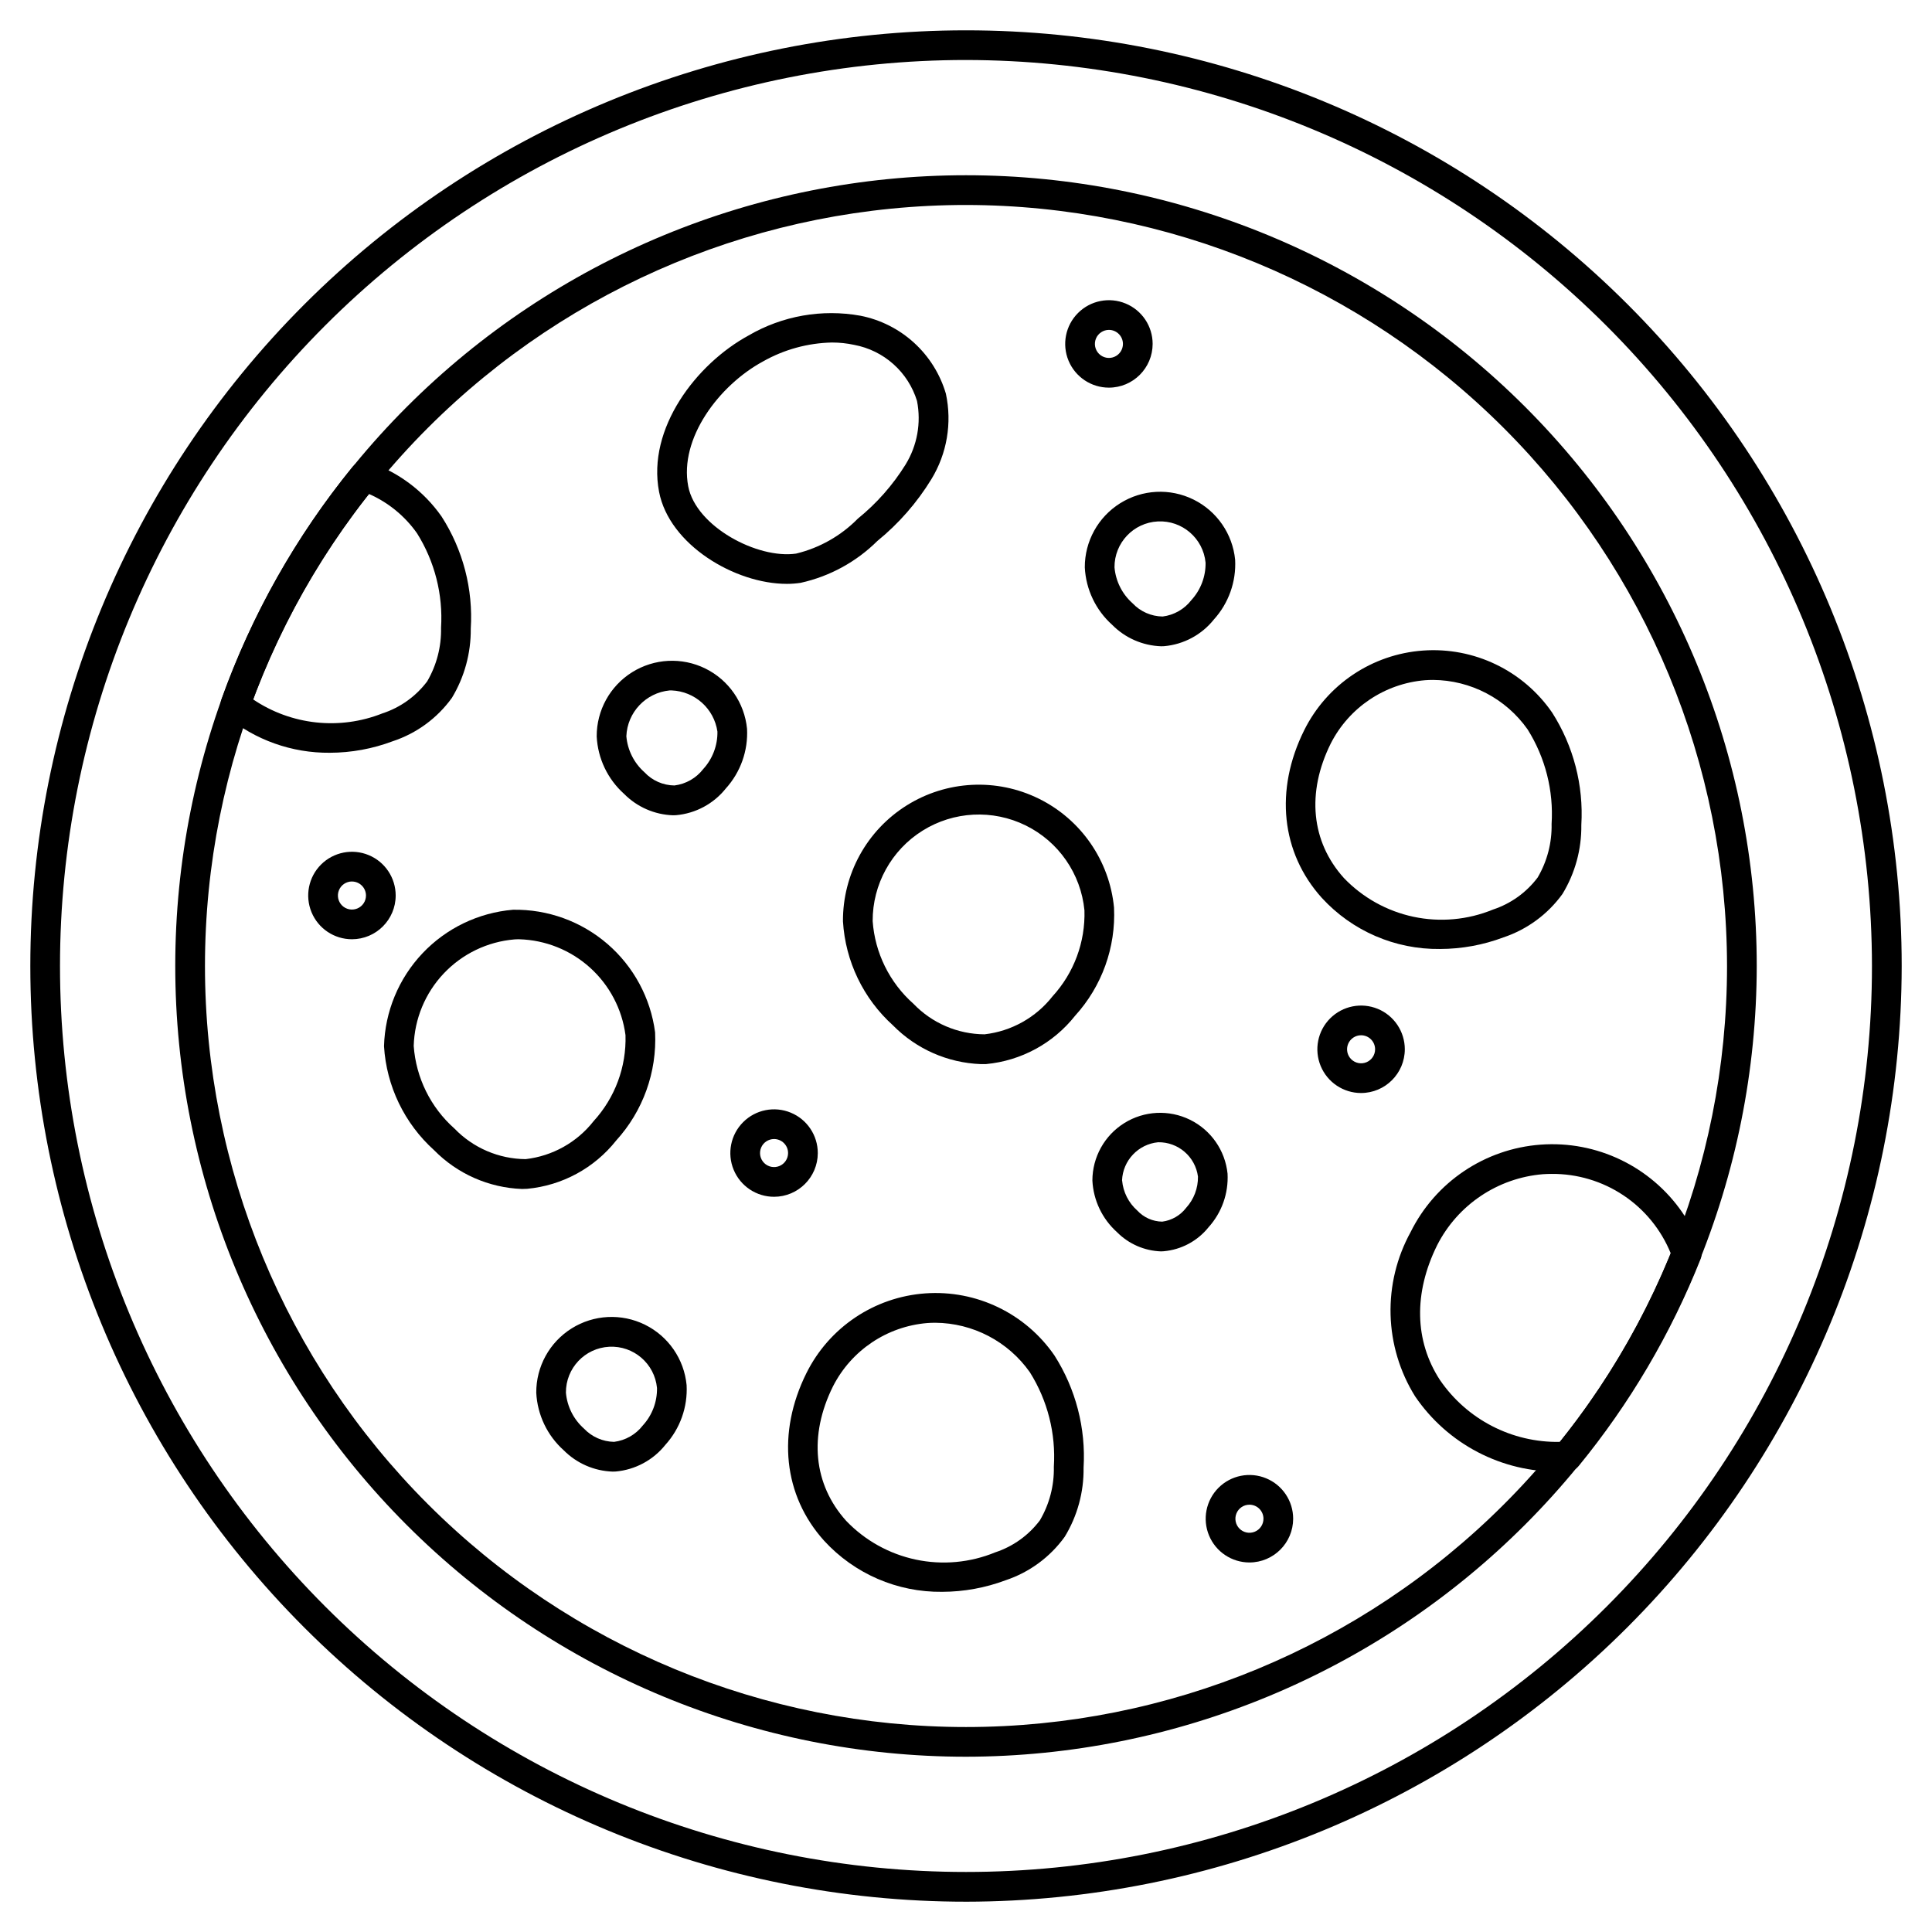
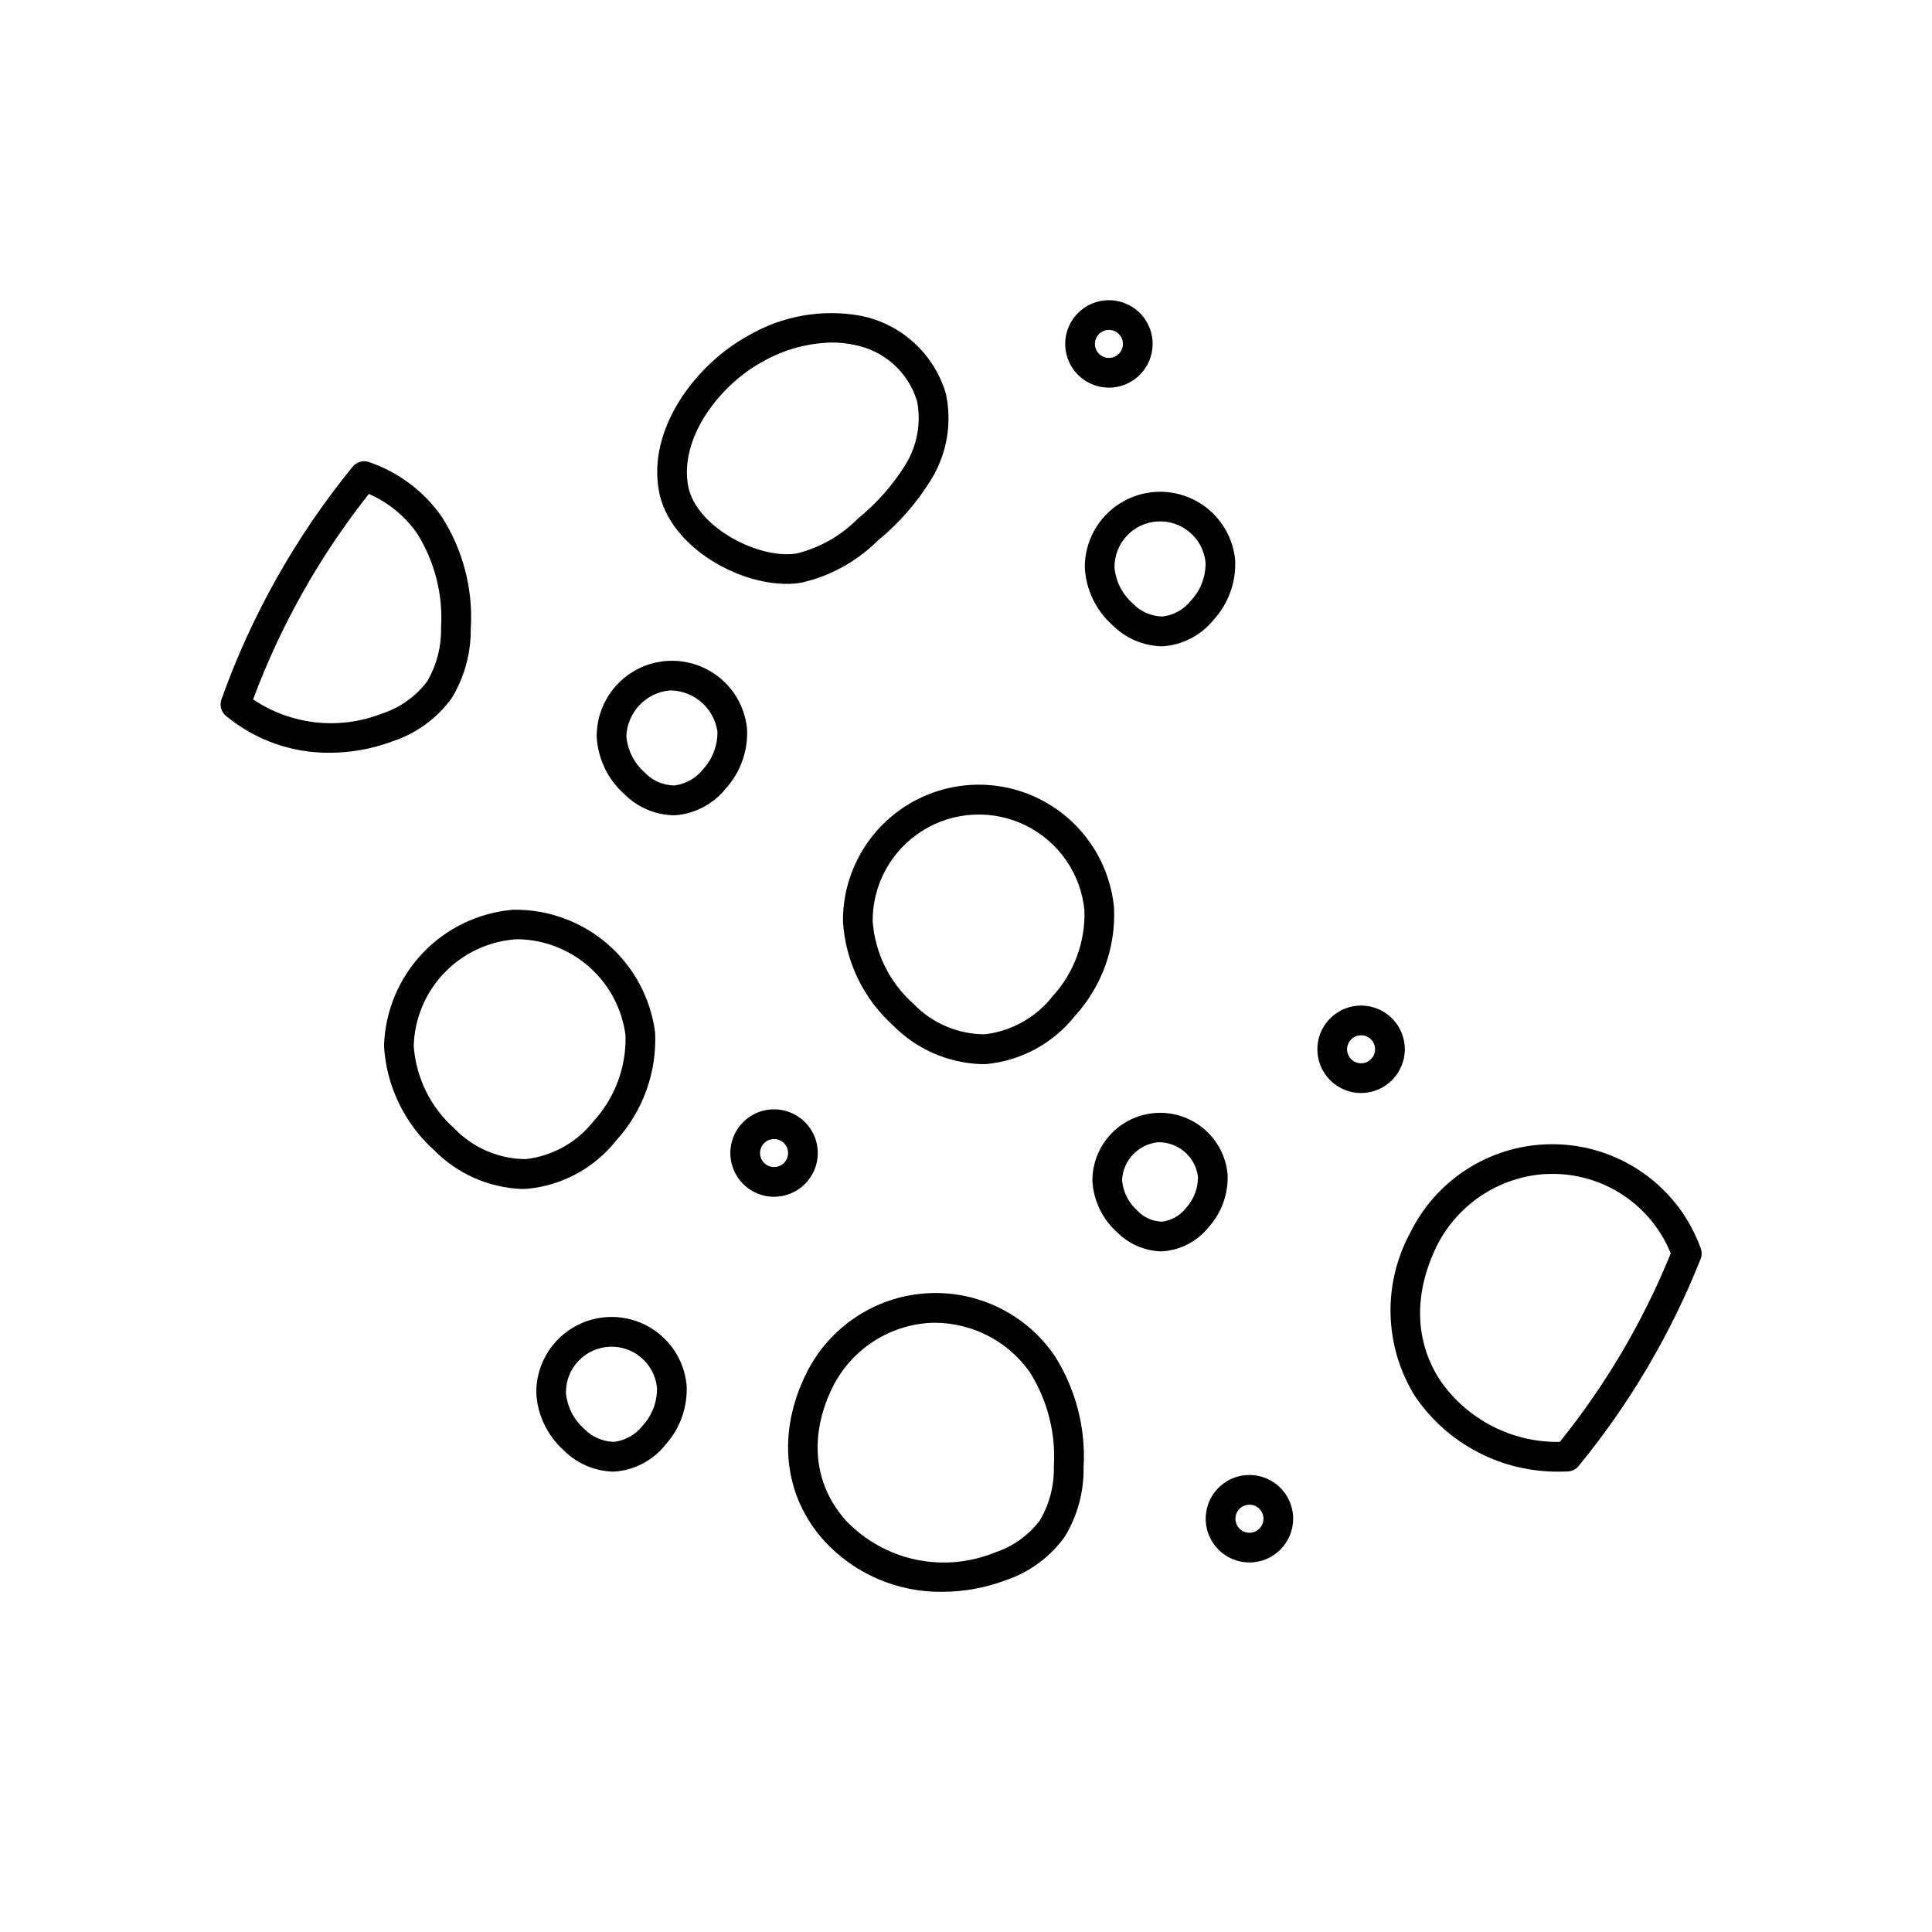
<svg xmlns="http://www.w3.org/2000/svg" fill="#000000" width="800px" height="800px" version="1.1" viewBox="144 144 512 512">
  <g>
-     <path d="m400 647.97c-65.766 0-128.84-26.125-175.34-72.629-46.5-46.504-72.625-109.57-72.625-175.34s26.125-128.84 72.625-175.34c46.504-46.5 109.58-72.625 175.34-72.625s128.84 26.125 175.34 72.625c46.504 46.504 72.629 109.58 72.629 175.34-0.078 65.742-26.227 128.77-72.711 175.26-46.488 46.484-109.52 72.633-175.26 72.711zm0-488.07c-63.68 0-124.75 25.297-169.78 70.32-45.023 45.027-70.32 106.1-70.32 169.78 0 63.676 25.297 124.75 70.32 169.77 45.027 45.027 106.1 70.32 169.78 70.32 63.676 0 124.75-25.293 169.77-70.32 45.027-45.027 70.32-106.1 70.32-169.77-0.07-63.656-25.387-124.69-70.398-169.7-45.012-45.008-106.04-70.328-169.7-70.398z" />
    <path d="m403.93 426c-8.781-0.328-17.105-3.996-23.273-10.258-7.867-7.094-12.629-16.996-13.262-27.57-0.078-12.48 6.312-24.105 16.887-30.73 10.574-6.625 23.824-7.301 35.02-1.785 11.191 5.516 18.73 16.434 19.926 28.855 0.504 10.547-3.207 20.859-10.312 28.668-5.781 7.309-14.301 11.938-23.578 12.809-0.465-0.012-0.93 0.012-1.406 0.012zm-28.664-37.887c0.602 8.422 4.473 16.277 10.793 21.883 4.93 5.148 11.738 8.074 18.863 8.109 7.113-0.816 13.605-4.445 18.023-10.082 5.672-6.199 8.703-14.371 8.445-22.773-0.945-9.691-6.84-18.207-15.578-22.504-8.738-4.297-19.082-3.773-27.336 1.395-8.258 5.164-13.254 14.23-13.211 23.973z" />
    <path d="m451.73 315.27c-4.898-0.164-9.547-2.195-12.988-5.68-4.352-3.898-6.965-9.375-7.258-15.211-0.031-6.914 3.516-13.352 9.375-17.016 5.863-3.668 13.203-4.043 19.406-0.988 6.203 3.051 10.387 9.098 11.059 15.977 0.301 5.809-1.719 11.492-5.621 15.805-3.238 4.062-7.996 6.621-13.172 7.086-0.27 0.02-0.535 0.027-0.801 0.027zm-12.375-20.93c0.312 3.668 2.023 7.078 4.777 9.523 2.07 2.211 4.949 3.481 7.981 3.519 3.019-0.379 5.769-1.949 7.625-4.363 2.469-2.703 3.812-6.246 3.754-9.906-0.617-6.441-6.195-11.258-12.656-10.93-6.465 0.328-11.523 5.688-11.48 12.156z" />
    <path d="m306.35 533.99c-4.894-0.164-9.539-2.195-12.988-5.676-4.344-3.902-6.949-9.375-7.246-15.207-0.047-6.926 3.496-13.379 9.363-17.059 5.867-3.676 13.223-4.051 19.434-0.988 6.211 3.059 10.391 9.121 11.047 16.016 0.301 5.805-1.719 11.492-5.617 15.805-3.238 4.066-8.004 6.625-13.18 7.086-0.277 0.016-0.547 0.023-0.812 0.023zm-12.375-20.918v-0.004c0.316 3.668 2.027 7.074 4.781 9.52 2.078 2.195 4.957 3.465 7.981 3.519 3.019-0.379 5.766-1.949 7.625-4.359 2.473-2.703 3.812-6.25 3.75-9.914-0.613-6.441-6.195-11.262-12.66-10.93-6.465 0.332-11.52 5.691-11.477 12.164z" />
    <path d="m322.37 360.06c-4.894-0.16-9.543-2.195-12.988-5.68-4.348-3.898-6.957-9.375-7.25-15.207-0.031-6.914 3.516-13.352 9.375-17.02 5.863-3.668 13.203-4.043 19.406-0.992 6.207 3.055 10.391 9.098 11.059 15.98 0.305 5.805-1.719 11.496-5.621 15.809-3.238 4.062-8.004 6.621-13.18 7.082-0.266 0.02-0.527 0.027-0.801 0.027zm-0.395-33.09h-0.508 0.004c-6.324 0.609-11.227 5.797-11.48 12.145 0.316 3.668 2.027 7.078 4.781 9.523 2.059 2.219 4.945 3.492 7.973 3.519 3.023-0.383 5.769-1.953 7.629-4.363 2.469-2.703 3.812-6.25 3.754-9.91-0.887-6.086-5.992-10.676-12.137-10.914z" />
    <path d="m451.69 475.63c-4.41-0.148-8.594-1.977-11.695-5.117-3.898-3.504-6.238-8.422-6.5-13.656 0.004-6.195 3.203-11.953 8.457-15.23 5.258-3.277 11.832-3.613 17.398-0.887 5.562 2.723 9.328 8.125 9.965 14.285 0.277 5.211-1.531 10.32-5.027 14.195-2.922 3.656-7.215 5.957-11.879 6.371-0.23 0.031-0.477 0.039-0.719 0.039zm-10.32-18.801c0.27 3.074 1.711 5.93 4.023 7.977 1.707 1.844 4.098 2.91 6.609 2.941 2.508-0.324 4.785-1.637 6.324-3.644 2.066-2.262 3.195-5.231 3.148-8.293-0.695-5.273-5.234-9.188-10.555-9.102-5.269 0.508-9.355 4.828-9.566 10.121z" />
    <path d="m282.31 459.09c-8.785-0.332-17.113-4.008-23.273-10.281-7.863-7.09-12.629-16.984-13.27-27.551 0.254-9.176 3.879-17.938 10.184-24.609s14.848-10.785 23.996-11.555c9.172-0.16 18.082 3.066 25.027 9.055 6.945 5.992 11.445 14.332 12.633 23.43 0.508 10.543-3.203 20.855-10.309 28.664-5.785 7.309-14.309 11.934-23.586 12.801-0.465 0.031-0.934 0.047-1.402 0.047zm-0.719-66.172c-0.418 0-0.84 0-1.254 0.035-7.144 0.602-13.812 3.812-18.738 9.023-4.926 5.207-7.758 12.047-7.961 19.215 0.605 8.426 4.481 16.281 10.797 21.887 4.941 5.129 11.742 8.051 18.863 8.105 7.113-0.816 13.609-4.445 18.027-10.086 5.668-6.203 8.695-14.371 8.438-22.77-0.906-6.894-4.242-13.238-9.406-17.895-5.16-4.656-11.812-7.32-18.766-7.516z" />
-     <path d="m525.61 395.49c-11.891 0.148-23.277-4.773-31.312-13.539-10.789-11.973-12.539-28.566-4.695-44.387 6.012-12.141 18.004-20.191 31.516-21.16 13.512-0.973 26.527 5.281 34.215 16.438 5.656 8.859 8.363 19.281 7.734 29.773 0.086 6.449-1.648 12.789-5 18.297-3.883 5.379-9.355 9.402-15.648 11.508-5.375 2.019-11.066 3.059-16.809 3.07zm-1.875-71.301c-0.688 0-1.379 0.023-2.062 0.074-10.691 0.875-20.16 7.231-25.02 16.797-6.449 13.012-5.18 25.996 3.492 35.621l-0.004-0.004c4.984 5.207 11.418 8.793 18.469 10.285 7.047 1.492 14.383 0.824 21.047-1.918 4.723-1.559 8.855-4.523 11.844-8.5 2.519-4.297 3.797-9.207 3.688-14.188 0.562-8.809-1.66-17.57-6.352-25.047-5.754-8.172-15.105-13.062-25.102-13.121z" />
    <path d="m231.41 343.49c-10.055 0.094-19.816-3.379-27.551-9.801-1.258-1.055-1.73-2.781-1.18-4.328 7.988-22.395 19.75-43.254 34.781-61.672 1.043-1.281 2.769-1.773 4.328-1.238 7.766 2.644 14.492 7.684 19.211 14.395 5.699 8.84 8.418 19.273 7.758 29.773v0.031c0.059 6.441-1.672 12.777-5 18.293-3.883 5.391-9.371 9.41-15.676 11.492-5.332 2.008-10.977 3.043-16.672 3.055zm-20.336-14.148c10.102 6.816 22.914 8.211 34.242 3.723 4.746-1.543 8.898-4.512 11.895-8.5 2.512-4.305 3.781-9.219 3.672-14.199 0.551-8.809-1.68-17.566-6.367-25.039-3.223-4.578-7.633-8.184-12.758-10.434-13.012 16.434-23.367 34.805-30.684 54.449z" />
    <path d="m557.38 534c-15.34 0.223-29.762-7.281-38.379-19.977-4.039-6.492-6.277-13.945-6.484-21.59s1.625-15.207 5.305-21.91c6.586-13.289 19.711-22.109 34.508-23.184s29.059 5.758 37.496 17.957c2.019 2.965 3.664 6.168 4.894 9.535 0.332 0.91 0.316 1.91-0.043 2.809-7.883 19.848-18.789 38.355-32.324 54.875-0.711 0.871-1.758 1.395-2.883 1.441-0.711 0.031-1.398 0.043-2.09 0.043zm-2.172-78.902c-0.77 0-1.543 0.027-2.309 0.078-11.984 0.984-22.598 8.113-28.047 18.832-6.262 12.66-6 25.344 0.746 35.711h0.004c7.156 10.465 19.094 16.625 31.77 16.398 12.184-15.133 22.086-31.965 29.395-49.965-2.547-6.266-6.914-11.625-12.543-15.379-5.625-3.754-12.25-5.731-19.016-5.676z" />
    <path d="m393.7 565.85c-11.887 0.148-23.277-4.777-31.309-13.547-10.789-11.973-12.543-28.566-4.695-44.387v0.004c6.016-12.141 18.004-20.188 31.516-21.16 13.512-0.969 26.527 5.281 34.215 16.434 5.656 8.863 8.363 19.289 7.731 29.781 0.09 6.449-1.645 12.793-5 18.297-3.879 5.383-9.352 9.406-15.645 11.508-5.375 2.016-11.07 3.055-16.812 3.07zm-1.875-71.305c-0.688 0-1.379 0.023-2.062 0.074h0.004c-10.691 0.875-20.164 7.234-25.023 16.797-6.449 12.988-5.18 25.977 3.496 35.617 4.981 5.207 11.418 8.789 18.469 10.281 7.047 1.488 14.383 0.82 21.047-1.926 4.719-1.555 8.852-4.519 11.836-8.496 2.519-4.289 3.797-9.195 3.688-14.168 0.566-8.816-1.656-17.586-6.356-25.062-5.754-8.168-15.098-13.051-25.086-13.117z" />
    <path d="m352.51 298.73c-13.742 0-31.156-10.352-33.852-24.402-3.219-16.781 9.84-33.883 23.758-41.445v-0.004c8.938-5.195 19.438-7.043 29.609-5.207 5.305 1.043 10.219 3.523 14.211 7.168 3.992 3.641 6.91 8.312 8.434 13.496 1.668 7.762 0.293 15.863-3.836 22.641-3.812 6.231-8.656 11.77-14.32 16.383-5.59 5.547-12.637 9.395-20.328 11.094-1.219 0.184-2.445 0.277-3.676 0.277zm11.988-63.961c-6.434 0.133-12.734 1.863-18.332 5.039-11.633 6.316-22.211 20.402-19.781 33.062 2.051 10.688 18.402 19.344 28.617 17.836l0.004-0.004c6.195-1.504 11.852-4.707 16.328-9.254 4.984-4.039 9.262-8.883 12.648-14.336 3.094-5.035 4.18-11.055 3.035-16.855-1.152-3.762-3.316-7.137-6.25-9.754-2.938-2.621-6.535-4.387-10.402-5.109-1.926-0.414-3.894-0.625-5.867-0.625z" />
    <path d="m437.88 246.73c-4.688 0-8.914-2.82-10.707-7.148-1.797-4.332-0.805-9.316 2.508-12.629 3.312-3.316 8.297-4.309 12.625-2.516 4.332 1.789 7.156 6.016 7.156 10.703-0.008 6.394-5.188 11.578-11.582 11.59zm0-15.305c-1.504 0-2.859 0.906-3.438 2.293-0.574 1.391-0.258 2.988 0.805 4.051 1.066 1.062 2.664 1.383 4.051 0.805 1.391-0.574 2.297-1.934 2.293-3.434-0.004-2.051-1.664-3.711-3.711-3.715z" />
    <path d="m504.7 433.66c-4.684 0-8.91-2.824-10.703-7.152-1.793-4.332-0.805-9.312 2.508-12.629 3.316-3.312 8.297-4.305 12.629-2.516 4.328 1.793 7.152 6.019 7.156 10.703-0.012 6.398-5.191 11.582-11.59 11.594zm0-15.305c-1.504 0-2.856 0.906-3.434 2.297-0.574 1.387-0.254 2.984 0.809 4.047s2.664 1.379 4.051 0.805c1.387-0.578 2.293-1.934 2.289-3.438-0.004-2.047-1.664-3.707-3.715-3.711z" />
    <path d="m475.12 558.07c-4.688 0-8.918-2.82-10.715-7.152s-0.805-9.32 2.508-12.637c3.316-3.316 8.305-4.309 12.637-2.512 4.332 1.793 7.156 6.023 7.152 10.711-0.008 6.394-5.188 11.578-11.582 11.59zm0-15.309c-1.504-0.004-2.863 0.902-3.441 2.289-0.578 1.391-0.262 2.992 0.801 4.059s2.664 1.383 4.055 0.809 2.297-1.934 2.297-3.438c0-2.051-1.66-3.715-3.711-3.719z" />
    <path d="m349.13 461.16c-4.688 0-8.914-2.828-10.703-7.16-1.793-4.332-0.797-9.316 2.523-12.629 3.316-3.312 8.305-4.297 12.633-2.496 4.328 1.797 7.148 6.027 7.141 10.719-0.02 6.387-5.203 11.559-11.594 11.566zm0-15.305c-1.5 0.004-2.856 0.91-3.43 2.297-0.574 1.391-0.254 2.988 0.809 4.051 1.062 1.059 2.66 1.379 4.047 0.801 1.391-0.574 2.293-1.93 2.293-3.43 0-2.055-1.664-3.719-3.719-3.719z" />
-     <path d="m237.27 392.91c-4.691 0-8.918-2.824-10.711-7.16-1.793-4.332-0.801-9.316 2.516-12.633 3.32-3.312 8.309-4.301 12.637-2.504 4.332 1.797 7.152 6.027 7.148 10.715-0.012 6.394-5.195 11.574-11.59 11.582zm0-15.309c-1.508 0-2.863 0.906-3.438 2.297s-0.258 2.988 0.805 4.055c1.066 1.062 2.664 1.383 4.055 0.805 1.391-0.574 2.297-1.93 2.297-3.438-0.008-2.047-1.672-3.707-3.719-3.711z" />
-     <path d="m400 609.55c-55.578 0-108.88-22.078-148.18-61.375-39.297-39.301-61.375-92.602-61.375-148.18 0-55.578 22.078-108.88 61.375-148.18 39.301-39.297 92.602-61.375 148.18-61.375 55.574 0 108.88 22.078 148.18 61.375 39.297 39.301 61.375 92.602 61.375 148.18-0.062 55.555-22.16 108.82-61.445 148.11-39.285 39.285-92.551 61.383-148.11 61.445zm0-411.23c-53.492 0-104.79 21.25-142.61 59.07-37.82 37.824-59.07 89.121-59.07 142.61 0 53.488 21.25 104.79 59.07 142.61 37.824 37.82 89.121 59.07 142.61 59.07 53.488 0 104.79-21.25 142.61-59.07 37.82-37.824 59.07-89.121 59.07-142.61-0.062-53.473-21.332-104.73-59.141-142.54-37.809-37.809-89.07-59.078-142.54-59.141z" />
  </g>
</svg>